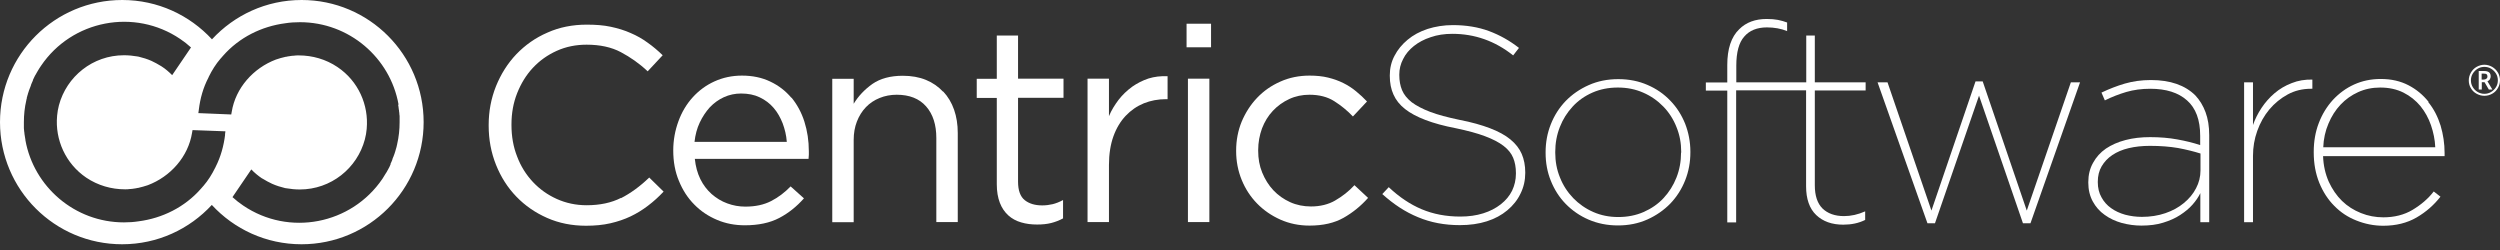
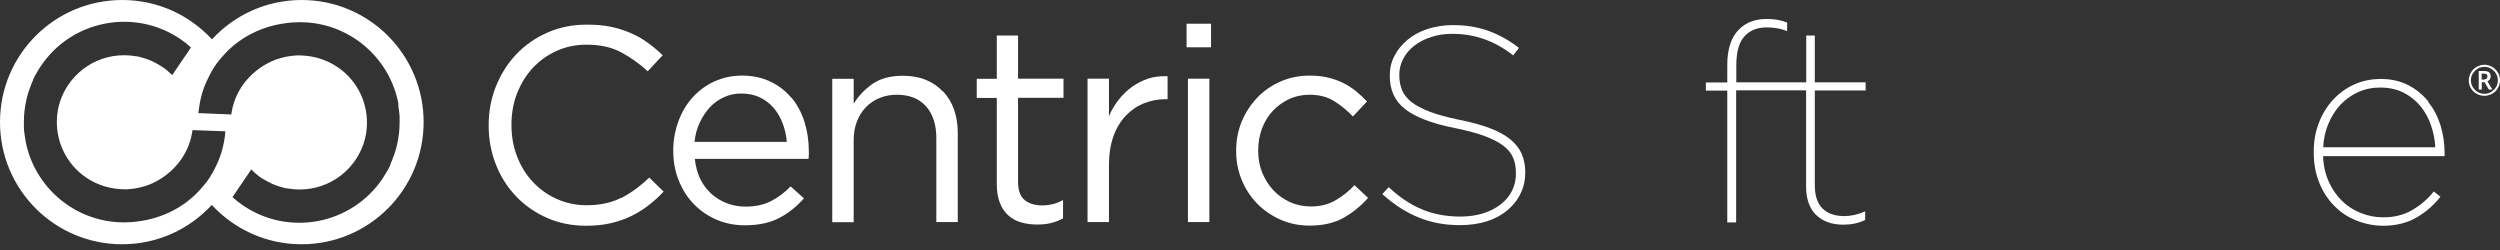
<svg xmlns="http://www.w3.org/2000/svg" width="190" height="19" viewBox="0 0 190 19" fill="none">
  <rect x="0" y="0" width="190" height="19" fill="#333333" stroke="none" />
  <g clip-path="url(#clip0_3880_3124)">
    <path d="M22.926 0C20.227 0 17.808 1.152 16.11 2.989C14.411 1.152 11.992 0 9.294 0C4.152 0 0 4.152 0 9.282C0 14.411 4.152 18.564 9.282 18.564C11.98 18.564 14.4 17.412 16.098 15.575C17.796 17.412 20.215 18.564 22.914 18.564C28.044 18.564 32.196 14.411 32.196 9.282C32.196 4.152 28.044 0 22.926 0ZM17.11 10.224C17.005 11.096 16.773 11.922 16.389 12.678C16.389 12.702 16.366 12.725 16.354 12.748C16.11 13.248 15.819 13.713 15.458 14.132L15.435 14.155L15.272 14.342C14.039 15.749 12.329 16.587 10.538 16.819C10.166 16.877 9.805 16.901 9.421 16.901C5.688 16.901 2.571 14.202 1.931 10.654C1.931 10.643 1.931 10.631 1.931 10.62C1.919 10.527 1.896 10.422 1.884 10.329C1.884 10.282 1.873 10.236 1.861 10.189C1.861 10.119 1.849 10.061 1.838 9.991C1.838 9.91 1.826 9.829 1.815 9.747C1.815 9.712 1.815 9.677 1.815 9.631C1.815 9.526 1.815 9.41 1.815 9.305V9.282C1.815 8.724 1.873 8.165 2.001 7.619C2.001 7.572 2.024 7.526 2.036 7.479C2.036 7.479 2.036 7.456 2.036 7.444C2.036 7.398 2.059 7.363 2.07 7.316C2.07 7.281 2.094 7.235 2.105 7.2C2.105 7.153 2.129 7.118 2.14 7.072C2.14 7.049 2.152 7.025 2.163 7.002C2.187 6.909 2.222 6.828 2.256 6.735C2.268 6.7 2.291 6.653 2.303 6.618C2.315 6.572 2.338 6.537 2.35 6.49C2.35 6.479 2.35 6.467 2.361 6.455C2.361 6.455 2.361 6.455 2.361 6.444C2.361 6.432 2.361 6.421 2.373 6.409C2.396 6.351 2.419 6.304 2.443 6.246C2.466 6.2 2.478 6.153 2.501 6.118C2.501 6.118 2.501 6.107 2.501 6.095C2.501 6.095 2.501 6.095 2.501 6.083C2.536 6.013 2.559 5.944 2.594 5.886C2.617 5.851 2.629 5.816 2.652 5.769C2.652 5.746 2.675 5.734 2.687 5.711C2.722 5.653 2.757 5.583 2.792 5.525C2.803 5.502 2.815 5.478 2.826 5.467C2.838 5.444 2.861 5.42 2.873 5.385C2.954 5.257 3.024 5.129 3.117 5.002C5.467 1.524 10.224 0.605 13.702 2.966C13.981 3.152 14.26 3.373 14.516 3.606L13.085 5.711C12.841 5.467 12.574 5.234 12.283 5.048C12.26 5.036 12.236 5.025 12.225 5.013C12.004 4.874 11.759 4.746 11.515 4.629C11.201 4.49 10.864 4.385 10.527 4.304C10.503 4.304 10.48 4.304 10.457 4.292C10.119 4.234 9.77 4.199 9.421 4.199C7.049 4.199 5.06 5.816 4.478 8.002C4.408 8.27 4.362 8.537 4.339 8.805V8.817C4.176 10.608 4.978 12.434 6.56 13.504C7.444 14.097 8.468 14.388 9.503 14.388C9.631 14.388 9.759 14.388 9.887 14.365C9.898 14.365 9.91 14.365 9.922 14.365C10.015 14.365 10.108 14.342 10.201 14.33C10.294 14.318 10.375 14.307 10.457 14.283C10.457 14.283 10.48 14.283 10.492 14.283C10.748 14.225 10.992 14.155 11.236 14.074C12.957 13.423 14.307 11.911 14.598 10.085L14.632 9.887L17.133 9.98L17.098 10.224H17.11ZM30.253 7.944C30.277 8.037 30.288 8.13 30.3 8.235C30.3 8.282 30.312 8.328 30.323 8.375C30.323 8.444 30.335 8.503 30.346 8.572C30.346 8.654 30.358 8.735 30.37 8.817C30.37 8.852 30.37 8.886 30.37 8.933C30.37 9.038 30.37 9.154 30.37 9.259V9.282C30.37 9.84 30.312 10.399 30.184 10.957C30.184 11.003 30.16 11.05 30.149 11.096V11.12L30.114 11.248C30.114 11.248 30.091 11.329 30.079 11.364C30.067 11.411 30.056 11.445 30.044 11.492C30.044 11.515 30.032 11.538 30.021 11.562C29.998 11.655 29.963 11.736 29.928 11.829C29.916 11.864 29.904 11.911 29.881 11.945C29.87 11.98 29.846 12.027 29.835 12.062C29.835 12.073 29.835 12.085 29.823 12.097C29.823 12.097 29.823 12.097 29.823 12.108C29.823 12.12 29.823 12.132 29.811 12.155C29.788 12.213 29.765 12.26 29.742 12.318C29.718 12.364 29.707 12.399 29.683 12.446C29.683 12.446 29.683 12.457 29.683 12.469C29.683 12.469 29.683 12.481 29.683 12.492C29.649 12.562 29.625 12.632 29.59 12.702C29.567 12.736 29.556 12.771 29.532 12.806C29.532 12.829 29.509 12.841 29.509 12.853C29.474 12.923 29.439 12.992 29.393 13.062C29.381 13.085 29.369 13.109 29.358 13.12C29.346 13.144 29.323 13.167 29.311 13.19C29.23 13.318 29.148 13.446 29.067 13.586C26.706 17.063 21.96 17.982 18.482 15.621C18.203 15.435 17.924 15.214 17.668 14.981L19.099 12.876C19.343 13.132 19.611 13.353 19.901 13.551C19.925 13.562 19.948 13.574 19.971 13.586C20.192 13.725 20.436 13.853 20.681 13.969C20.995 14.109 21.332 14.214 21.669 14.295C21.693 14.295 21.716 14.295 21.751 14.307C22.088 14.365 22.437 14.4 22.786 14.4C25.159 14.4 27.148 12.783 27.729 10.596C27.799 10.329 27.846 10.061 27.869 9.794C27.869 9.794 27.869 9.794 27.869 9.782C28.032 7.991 27.241 6.165 25.647 5.095C24.763 4.501 23.74 4.211 22.705 4.211C22.577 4.211 22.449 4.211 22.321 4.234C22.309 4.234 22.297 4.234 22.286 4.234C22.193 4.234 22.1 4.257 22.007 4.269C21.925 4.28 21.832 4.292 21.751 4.315C21.739 4.315 21.728 4.315 21.716 4.315C21.46 4.373 21.204 4.443 20.971 4.525C19.25 5.176 17.901 6.688 17.61 8.503L17.575 8.7L15.074 8.596L15.109 8.351C15.214 7.467 15.447 6.653 15.842 5.897C15.842 5.874 15.865 5.862 15.865 5.839C16.11 5.339 16.4 4.874 16.761 4.455L16.784 4.432L16.947 4.245C18.18 2.838 19.89 2.001 21.681 1.768C22.042 1.71 22.414 1.687 22.798 1.687C26.531 1.687 29.649 4.385 30.288 7.933C30.288 7.944 30.288 7.956 30.288 7.968L30.253 7.944Z" fill="white" />
    <path d="M47.2 15.039C46.468 15.412 45.595 15.598 44.583 15.598C43.769 15.598 43.013 15.435 42.315 15.121C41.617 14.807 41.012 14.376 40.501 13.83C39.989 13.283 39.582 12.643 39.303 11.899C39.012 11.166 38.872 10.364 38.872 9.503V9.456C38.872 8.607 39.012 7.816 39.303 7.083C39.593 6.351 39.989 5.699 40.501 5.153C41.012 4.606 41.617 4.176 42.315 3.862C43.013 3.547 43.769 3.396 44.583 3.396C45.595 3.396 46.468 3.582 47.189 3.966C47.91 4.35 48.596 4.827 49.224 5.42L50.364 4.199C50.004 3.85 49.62 3.524 49.224 3.245C48.829 2.954 48.398 2.71 47.933 2.512C47.468 2.303 46.968 2.152 46.421 2.035C45.886 1.919 45.27 1.873 44.595 1.873C43.513 1.873 42.513 2.07 41.606 2.477C40.687 2.873 39.907 3.431 39.245 4.117C38.581 4.815 38.07 5.63 37.697 6.548C37.325 7.479 37.139 8.456 37.139 9.503V9.549C37.139 10.608 37.325 11.597 37.697 12.527C38.07 13.457 38.581 14.26 39.245 14.946C39.907 15.633 40.687 16.168 41.582 16.563C42.478 16.959 43.467 17.156 44.537 17.156C45.211 17.156 45.828 17.098 46.386 16.97C46.944 16.842 47.456 16.668 47.922 16.447C48.387 16.226 48.84 15.947 49.248 15.633C49.666 15.319 50.062 14.958 50.434 14.562L49.341 13.492C48.643 14.167 47.922 14.69 47.189 15.063L47.2 15.039Z" fill="white" />
    <path d="M60.146 7.433C59.704 6.909 59.181 6.502 58.541 6.2C57.913 5.897 57.192 5.746 56.389 5.746C55.633 5.746 54.935 5.897 54.296 6.188C53.656 6.479 53.109 6.886 52.644 7.398C52.179 7.91 51.818 8.514 51.562 9.212C51.306 9.91 51.167 10.655 51.167 11.434C51.167 12.283 51.306 13.051 51.597 13.748C51.888 14.458 52.272 15.051 52.772 15.551C53.26 16.052 53.842 16.435 54.505 16.715C55.168 16.994 55.866 17.122 56.61 17.122C57.645 17.122 58.518 16.936 59.227 16.563C59.937 16.191 60.553 15.691 61.1 15.075L60.088 14.167C59.635 14.633 59.146 15.005 58.599 15.284C58.053 15.563 57.413 15.703 56.645 15.703C56.168 15.703 55.715 15.621 55.273 15.458C54.831 15.296 54.447 15.063 54.086 14.749C53.737 14.435 53.447 14.063 53.225 13.609C53.005 13.155 52.865 12.644 52.807 12.074H61.449C61.461 11.946 61.472 11.841 61.472 11.76V11.504C61.472 10.701 61.356 9.945 61.135 9.247C60.914 8.549 60.577 7.933 60.146 7.409V7.433ZM52.783 10.783C52.842 10.248 52.97 9.759 53.179 9.317C53.388 8.875 53.644 8.491 53.947 8.154C54.261 7.828 54.61 7.572 55.017 7.386C55.424 7.2 55.866 7.107 56.319 7.107C56.855 7.107 57.331 7.2 57.739 7.398C58.157 7.596 58.506 7.863 58.797 8.2C59.088 8.538 59.309 8.933 59.483 9.375C59.646 9.817 59.762 10.282 59.797 10.783H52.772H52.783Z" fill="white" />
    <path d="M71.673 6.967C71.313 6.584 70.882 6.281 70.37 6.072C69.859 5.862 69.265 5.758 68.614 5.758C67.672 5.758 66.904 5.967 66.311 6.374C65.718 6.793 65.241 7.293 64.88 7.886V5.99H63.252V16.889H64.88V10.631C64.88 10.12 64.962 9.654 65.125 9.236C65.287 8.817 65.52 8.445 65.811 8.142C66.102 7.84 66.451 7.607 66.858 7.444C67.253 7.282 67.695 7.2 68.149 7.2C69.114 7.2 69.859 7.491 70.382 8.084C70.906 8.677 71.161 9.48 71.161 10.492V16.878H72.79V10.108C72.79 9.457 72.697 8.875 72.511 8.34C72.325 7.805 72.045 7.34 71.685 6.956L71.673 6.967Z" fill="white" />
    <path d="M77.384 2.699H75.756V5.99H74.232V7.444H75.756V14.004C75.756 14.551 75.837 15.016 75.988 15.412C76.139 15.807 76.361 16.121 76.628 16.366C76.895 16.61 77.233 16.796 77.605 16.901C77.989 17.017 78.396 17.064 78.826 17.064C79.222 17.064 79.571 17.029 79.897 16.947C80.21 16.866 80.513 16.75 80.792 16.598V15.203C80.513 15.354 80.245 15.458 80.001 15.517C79.757 15.575 79.489 15.61 79.21 15.61C78.663 15.61 78.222 15.482 77.884 15.214C77.547 14.947 77.372 14.481 77.372 13.807V7.433H80.827V5.979H77.372V2.687L77.384 2.699Z" fill="white" />
    <path d="M86.026 6.607C85.642 6.886 85.305 7.212 85.014 7.584C84.724 7.968 84.468 8.375 84.281 8.828V5.979H82.653V16.877H84.281V12.539C84.281 11.713 84.398 10.98 84.619 10.364C84.84 9.747 85.154 9.224 85.549 8.805C85.945 8.386 86.398 8.072 86.933 7.851C87.457 7.642 88.015 7.537 88.608 7.537H88.736V5.793C88.213 5.769 87.736 5.827 87.282 5.967C86.829 6.118 86.422 6.328 86.038 6.595L86.026 6.607Z" fill="white" />
    <path d="M92.04 1.803H90.179V3.594H92.04V1.803Z" fill="white" />
    <path d="M91.912 5.979H90.283V16.877H91.912V5.979Z" fill="white" />
    <path d="M101.496 15.226C100.961 15.54 100.333 15.691 99.635 15.691C99.077 15.691 98.542 15.586 98.053 15.365C97.565 15.144 97.134 14.842 96.774 14.458C96.413 14.074 96.134 13.621 95.925 13.109C95.715 12.597 95.622 12.05 95.622 11.457V11.411C95.622 10.817 95.727 10.271 95.913 9.759C96.111 9.247 96.378 8.805 96.739 8.421C97.088 8.049 97.507 7.747 97.983 7.526C98.46 7.305 98.972 7.2 99.519 7.2C100.263 7.2 100.891 7.363 101.403 7.689C101.915 8.014 102.392 8.398 102.822 8.852L103.892 7.712C103.636 7.444 103.369 7.188 103.066 6.944C102.776 6.7 102.45 6.491 102.101 6.316C101.752 6.142 101.368 6.002 100.938 5.897C100.519 5.793 100.042 5.746 99.53 5.746C98.728 5.746 97.983 5.897 97.309 6.2C96.623 6.502 96.041 6.909 95.541 7.433C95.041 7.956 94.657 8.561 94.366 9.247C94.087 9.933 93.947 10.666 93.947 11.445V11.492C93.947 12.248 94.087 12.981 94.366 13.667C94.645 14.353 95.041 14.958 95.541 15.47C96.041 15.982 96.634 16.389 97.309 16.691C97.995 16.994 98.728 17.145 99.53 17.145C100.554 17.145 101.415 16.947 102.113 16.552C102.81 16.156 103.427 15.656 103.974 15.04L102.938 14.074C102.508 14.54 102.02 14.923 101.473 15.237L101.496 15.226Z" fill="white" />
    <path d="M114.791 10.596C114.395 10.271 113.884 9.992 113.244 9.747C112.604 9.503 111.825 9.282 110.918 9.108C110.022 8.921 109.278 8.724 108.696 8.503C108.114 8.282 107.649 8.037 107.289 7.77C106.94 7.491 106.695 7.188 106.556 6.851C106.416 6.514 106.347 6.13 106.347 5.711V5.665C106.347 5.258 106.44 4.862 106.637 4.49C106.823 4.106 107.103 3.78 107.451 3.501C107.8 3.222 108.231 2.989 108.731 2.827C109.231 2.652 109.778 2.571 110.383 2.571C112.081 2.571 113.628 3.117 115 4.211L115.442 3.641C114.744 3.094 113.977 2.664 113.163 2.361C112.348 2.059 111.429 1.908 110.418 1.908C109.731 1.908 109.092 2.012 108.498 2.199C107.905 2.396 107.405 2.664 106.975 3.024C106.556 3.373 106.219 3.78 105.986 4.234C105.742 4.688 105.625 5.188 105.625 5.723V5.769C105.625 6.304 105.718 6.781 105.905 7.188C106.091 7.607 106.381 7.968 106.777 8.282C107.172 8.596 107.696 8.875 108.335 9.119C108.975 9.363 109.743 9.573 110.65 9.747C111.534 9.933 112.279 10.131 112.86 10.352C113.453 10.573 113.919 10.817 114.268 11.085C114.616 11.352 114.861 11.655 115 11.992C115.14 12.329 115.21 12.713 115.21 13.155V13.202C115.21 13.667 115.105 14.098 114.919 14.493C114.721 14.888 114.442 15.226 114.058 15.528C113.686 15.819 113.244 16.052 112.721 16.214C112.197 16.377 111.627 16.459 110.987 16.459C109.906 16.459 108.929 16.273 108.045 15.9C107.161 15.528 106.335 14.97 105.544 14.225L105.055 14.749C105.905 15.517 106.8 16.11 107.766 16.505C108.731 16.912 109.789 17.11 110.941 17.11C111.697 17.11 112.383 17.017 113 16.819C113.616 16.622 114.128 16.342 114.558 15.982C114.989 15.621 115.326 15.203 115.559 14.714C115.803 14.225 115.919 13.702 115.919 13.144V13.097C115.919 12.574 115.826 12.108 115.652 11.701C115.477 11.294 115.186 10.922 114.803 10.608L114.791 10.596Z" fill="white" />
-     <path d="M126.946 7.654C126.457 7.142 125.887 6.746 125.213 6.456C124.55 6.165 123.805 6.014 122.991 6.014C122.177 6.014 121.421 6.165 120.746 6.467C120.06 6.77 119.478 7.177 118.99 7.677C118.501 8.189 118.129 8.77 117.862 9.445C117.594 10.12 117.466 10.829 117.466 11.573V11.62C117.466 12.364 117.594 13.074 117.862 13.737C118.129 14.4 118.501 14.993 118.99 15.493C119.478 15.993 120.06 16.401 120.735 16.691C121.409 16.982 122.154 17.133 122.968 17.133C123.782 17.133 124.526 16.982 125.201 16.68C125.876 16.377 126.457 15.97 126.946 15.47C127.434 14.958 127.806 14.377 128.074 13.702C128.341 13.027 128.469 12.318 128.469 11.573V11.527C128.469 10.783 128.33 10.073 128.074 9.41C127.806 8.747 127.434 8.154 126.946 7.654ZM127.76 11.597C127.76 12.271 127.644 12.899 127.411 13.493C127.178 14.086 126.853 14.598 126.434 15.051C126.015 15.505 125.503 15.854 124.922 16.11C124.34 16.366 123.689 16.494 122.991 16.494C122.293 16.494 121.665 16.366 121.083 16.11C120.502 15.854 119.99 15.493 119.56 15.051C119.129 14.598 118.792 14.086 118.559 13.493C118.315 12.899 118.199 12.271 118.199 11.597V11.55C118.199 10.876 118.315 10.248 118.548 9.654C118.78 9.061 119.106 8.549 119.525 8.096C119.944 7.642 120.444 7.293 121.025 7.037C121.607 6.781 122.258 6.653 122.956 6.653C123.654 6.653 124.294 6.781 124.875 7.037C125.469 7.293 125.98 7.654 126.411 8.096C126.841 8.538 127.178 9.061 127.411 9.654C127.655 10.248 127.772 10.876 127.772 11.55V11.597H127.76Z" fill="white" />
    <path d="M137.949 2.699H137.275V6.258H135.646H131.959V4.99C131.959 3.978 132.157 3.234 132.564 2.78C132.959 2.315 133.541 2.082 134.285 2.082C134.844 2.082 135.355 2.175 135.821 2.361V1.71C135.6 1.628 135.367 1.559 135.123 1.512C134.878 1.466 134.599 1.442 134.274 1.442C133.401 1.442 132.703 1.698 132.18 2.222C131.575 2.803 131.273 3.711 131.273 4.943V6.269H129.644V6.886H131.273V16.901H131.947V6.863H135.634H137.263V14.156C137.263 15.121 137.519 15.854 138.031 16.342C138.542 16.831 139.229 17.075 140.089 17.075C140.706 17.075 141.264 16.959 141.753 16.715V16.063C141.206 16.307 140.671 16.424 140.147 16.424C139.45 16.424 138.903 16.226 138.507 15.842C138.124 15.458 137.926 14.877 137.926 14.086V6.874H141.788V6.258H137.926V2.699H137.949Z" fill="white" />
-     <path d="M154.035 16.005L150.686 6.188H150.139L146.789 16.005L143.451 6.258H142.695L146.487 16.97H147.057L150.406 7.27L153.745 16.97H154.315L158.083 6.258H157.385L154.035 16.005Z" fill="white" />
-     <path d="M166.842 7.247C166.063 6.479 164.946 6.083 163.469 6.083C162.748 6.083 162.096 6.177 161.491 6.351C160.898 6.525 160.293 6.758 159.712 7.037L159.968 7.63C160.503 7.363 161.049 7.154 161.596 6.991C162.154 6.828 162.759 6.746 163.422 6.746C164.62 6.746 165.551 7.037 166.214 7.63C166.877 8.212 167.214 9.108 167.214 10.317V11.027C166.691 10.852 166.121 10.713 165.481 10.597C164.853 10.48 164.155 10.422 163.411 10.422C162.736 10.422 162.108 10.492 161.538 10.643C160.956 10.794 160.468 11.015 160.049 11.294C159.63 11.585 159.305 11.946 159.072 12.376C158.828 12.806 158.711 13.295 158.711 13.842V13.888C158.711 14.423 158.828 14.9 159.049 15.307C159.27 15.714 159.572 16.063 159.956 16.331C160.34 16.61 160.77 16.808 161.259 16.947C161.747 17.075 162.236 17.145 162.748 17.145C163.364 17.145 163.922 17.075 164.399 16.924C164.888 16.773 165.318 16.587 165.69 16.342C166.063 16.098 166.377 15.842 166.632 15.552C166.888 15.261 167.086 14.97 167.226 14.679V16.889H167.9V10.271C167.9 9.608 167.807 9.026 167.621 8.526C167.435 8.026 167.179 7.607 166.842 7.247ZM167.237 12.958C167.237 13.435 167.121 13.888 166.9 14.307C166.679 14.737 166.365 15.11 165.969 15.435C165.574 15.761 165.109 16.017 164.562 16.203C164.015 16.389 163.422 16.482 162.782 16.482C162.34 16.482 161.922 16.424 161.515 16.319C161.108 16.203 160.747 16.04 160.445 15.819C160.13 15.598 159.886 15.319 159.712 14.993C159.526 14.668 159.433 14.284 159.433 13.853V13.807C159.433 13.376 159.526 12.981 159.723 12.644C159.921 12.306 160.189 12.015 160.538 11.783C160.887 11.55 161.294 11.376 161.782 11.259C162.271 11.143 162.806 11.085 163.399 11.085C164.201 11.085 164.911 11.143 165.527 11.248C166.144 11.364 166.714 11.504 167.237 11.667V12.969V12.958Z" fill="white" />
-     <path d="M172.867 7.084C172.483 7.409 172.157 7.782 171.878 8.2C171.599 8.619 171.378 9.061 171.227 9.503V6.258H170.552V16.889H171.227V11.852C171.227 11.19 171.332 10.562 171.553 9.945C171.774 9.329 172.076 8.793 172.471 8.317C172.867 7.851 173.332 7.467 173.867 7.177C174.402 6.886 174.995 6.746 175.635 6.746H175.74V6.048C175.182 6.037 174.658 6.118 174.17 6.316C173.681 6.502 173.251 6.758 172.867 7.084Z" fill="white" />
    <path d="M184.568 7.735C184.149 7.212 183.649 6.793 183.044 6.479C182.44 6.165 181.742 6.002 180.939 6.002C180.206 6.002 179.532 6.142 178.915 6.421C178.299 6.7 177.764 7.095 177.298 7.595C176.845 8.096 176.484 8.677 176.228 9.352C175.972 10.015 175.844 10.748 175.844 11.539V11.585C175.844 12.434 175.984 13.19 176.263 13.888C176.542 14.574 176.926 15.168 177.403 15.644C177.88 16.133 178.438 16.505 179.09 16.761C179.729 17.017 180.416 17.157 181.125 17.157C182.091 17.157 182.94 16.947 183.661 16.528C184.382 16.11 184.987 15.575 185.475 14.947L184.964 14.551C184.545 15.098 183.998 15.563 183.358 15.947C182.719 16.331 181.963 16.517 181.137 16.517C180.544 16.517 179.974 16.412 179.427 16.191C178.88 15.97 178.403 15.668 177.996 15.272C177.589 14.877 177.252 14.388 176.984 13.807C176.728 13.225 176.577 12.574 176.554 11.864H185.789V11.632C185.789 10.91 185.685 10.224 185.487 9.55C185.278 8.887 184.975 8.282 184.556 7.77L184.568 7.735ZM176.566 11.213C176.589 10.55 176.728 9.945 176.961 9.398C177.194 8.84 177.496 8.363 177.88 7.956C178.264 7.549 178.706 7.235 179.218 7.002C179.729 6.77 180.288 6.653 180.893 6.653C181.556 6.653 182.149 6.781 182.661 7.037C183.172 7.293 183.603 7.642 183.952 8.061C184.301 8.491 184.568 8.98 184.754 9.515C184.94 10.061 185.057 10.62 185.08 11.19H176.566V11.213Z" fill="white" />
    <path d="M189.837 5.513C189.733 5.327 189.581 5.187 189.407 5.083C189.221 4.978 189.023 4.92 188.814 4.92C188.604 4.92 188.407 4.978 188.22 5.083C188.034 5.187 187.895 5.339 187.79 5.513C187.685 5.699 187.627 5.897 187.627 6.106C187.627 6.316 187.674 6.513 187.778 6.688C187.883 6.874 188.023 7.014 188.209 7.118C188.395 7.223 188.593 7.281 188.814 7.281C189.035 7.281 189.232 7.223 189.418 7.118C189.605 7.014 189.744 6.862 189.849 6.676C189.953 6.49 190 6.304 190 6.095C190 5.885 189.942 5.688 189.837 5.502V5.513ZM189.698 6.618C189.605 6.769 189.477 6.897 189.325 6.99C189.174 7.083 189 7.13 188.814 7.13C188.628 7.13 188.465 7.083 188.302 6.99C188.139 6.897 188.023 6.769 187.93 6.618C187.837 6.467 187.79 6.292 187.79 6.106C187.79 5.92 187.837 5.746 187.93 5.595C188.023 5.443 188.151 5.315 188.302 5.222C188.453 5.129 188.628 5.083 188.814 5.083C189 5.083 189.174 5.129 189.325 5.222C189.477 5.315 189.605 5.443 189.698 5.595C189.791 5.746 189.837 5.92 189.837 6.106C189.837 6.292 189.791 6.467 189.698 6.618Z" fill="white" />
    <path d="M189.221 6.037C189.267 5.967 189.291 5.897 189.291 5.816C189.291 5.676 189.256 5.571 189.174 5.502C189.093 5.432 188.965 5.397 188.79 5.397H188.383V6.804H188.616V6.246H188.825L189.151 6.804H189.419L189.046 6.176C189.128 6.141 189.186 6.095 189.232 6.037H189.221ZM188.779 6.048H188.604V5.595H188.767C188.86 5.595 188.942 5.606 188.976 5.641C189.023 5.676 189.046 5.734 189.046 5.816C189.046 5.885 189.023 5.944 188.965 5.979C188.918 6.025 188.849 6.048 188.767 6.048H188.779Z" fill="white" />
  </g>
  <defs>
    <clipPath id="clip0_3880_3124">
      <rect width="190" height="18.564" fill="white" />
    </clipPath>
  </defs>
</svg>